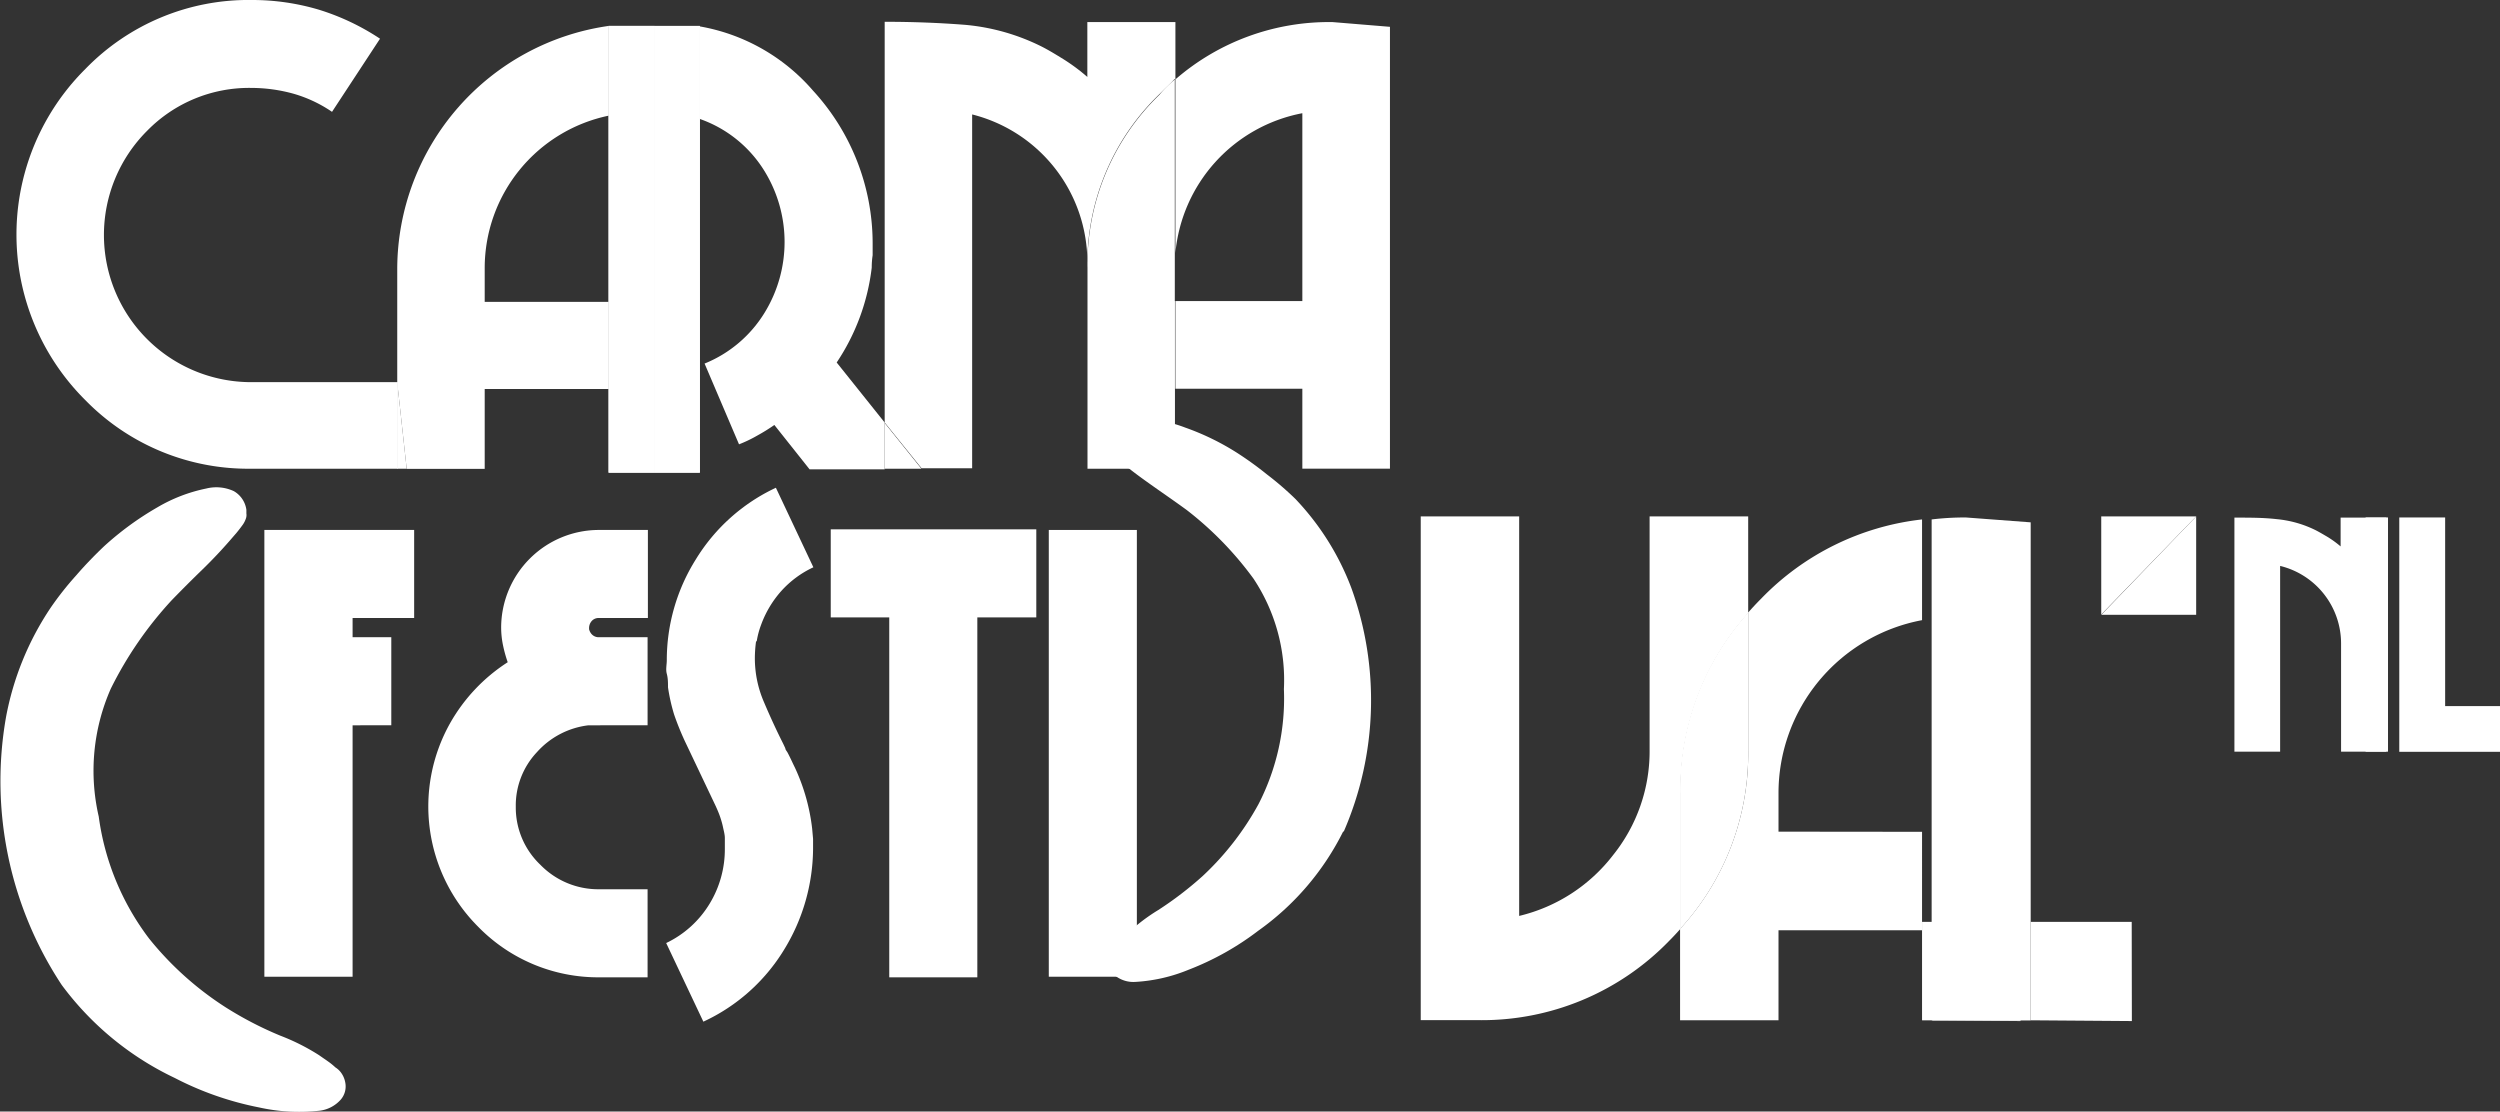
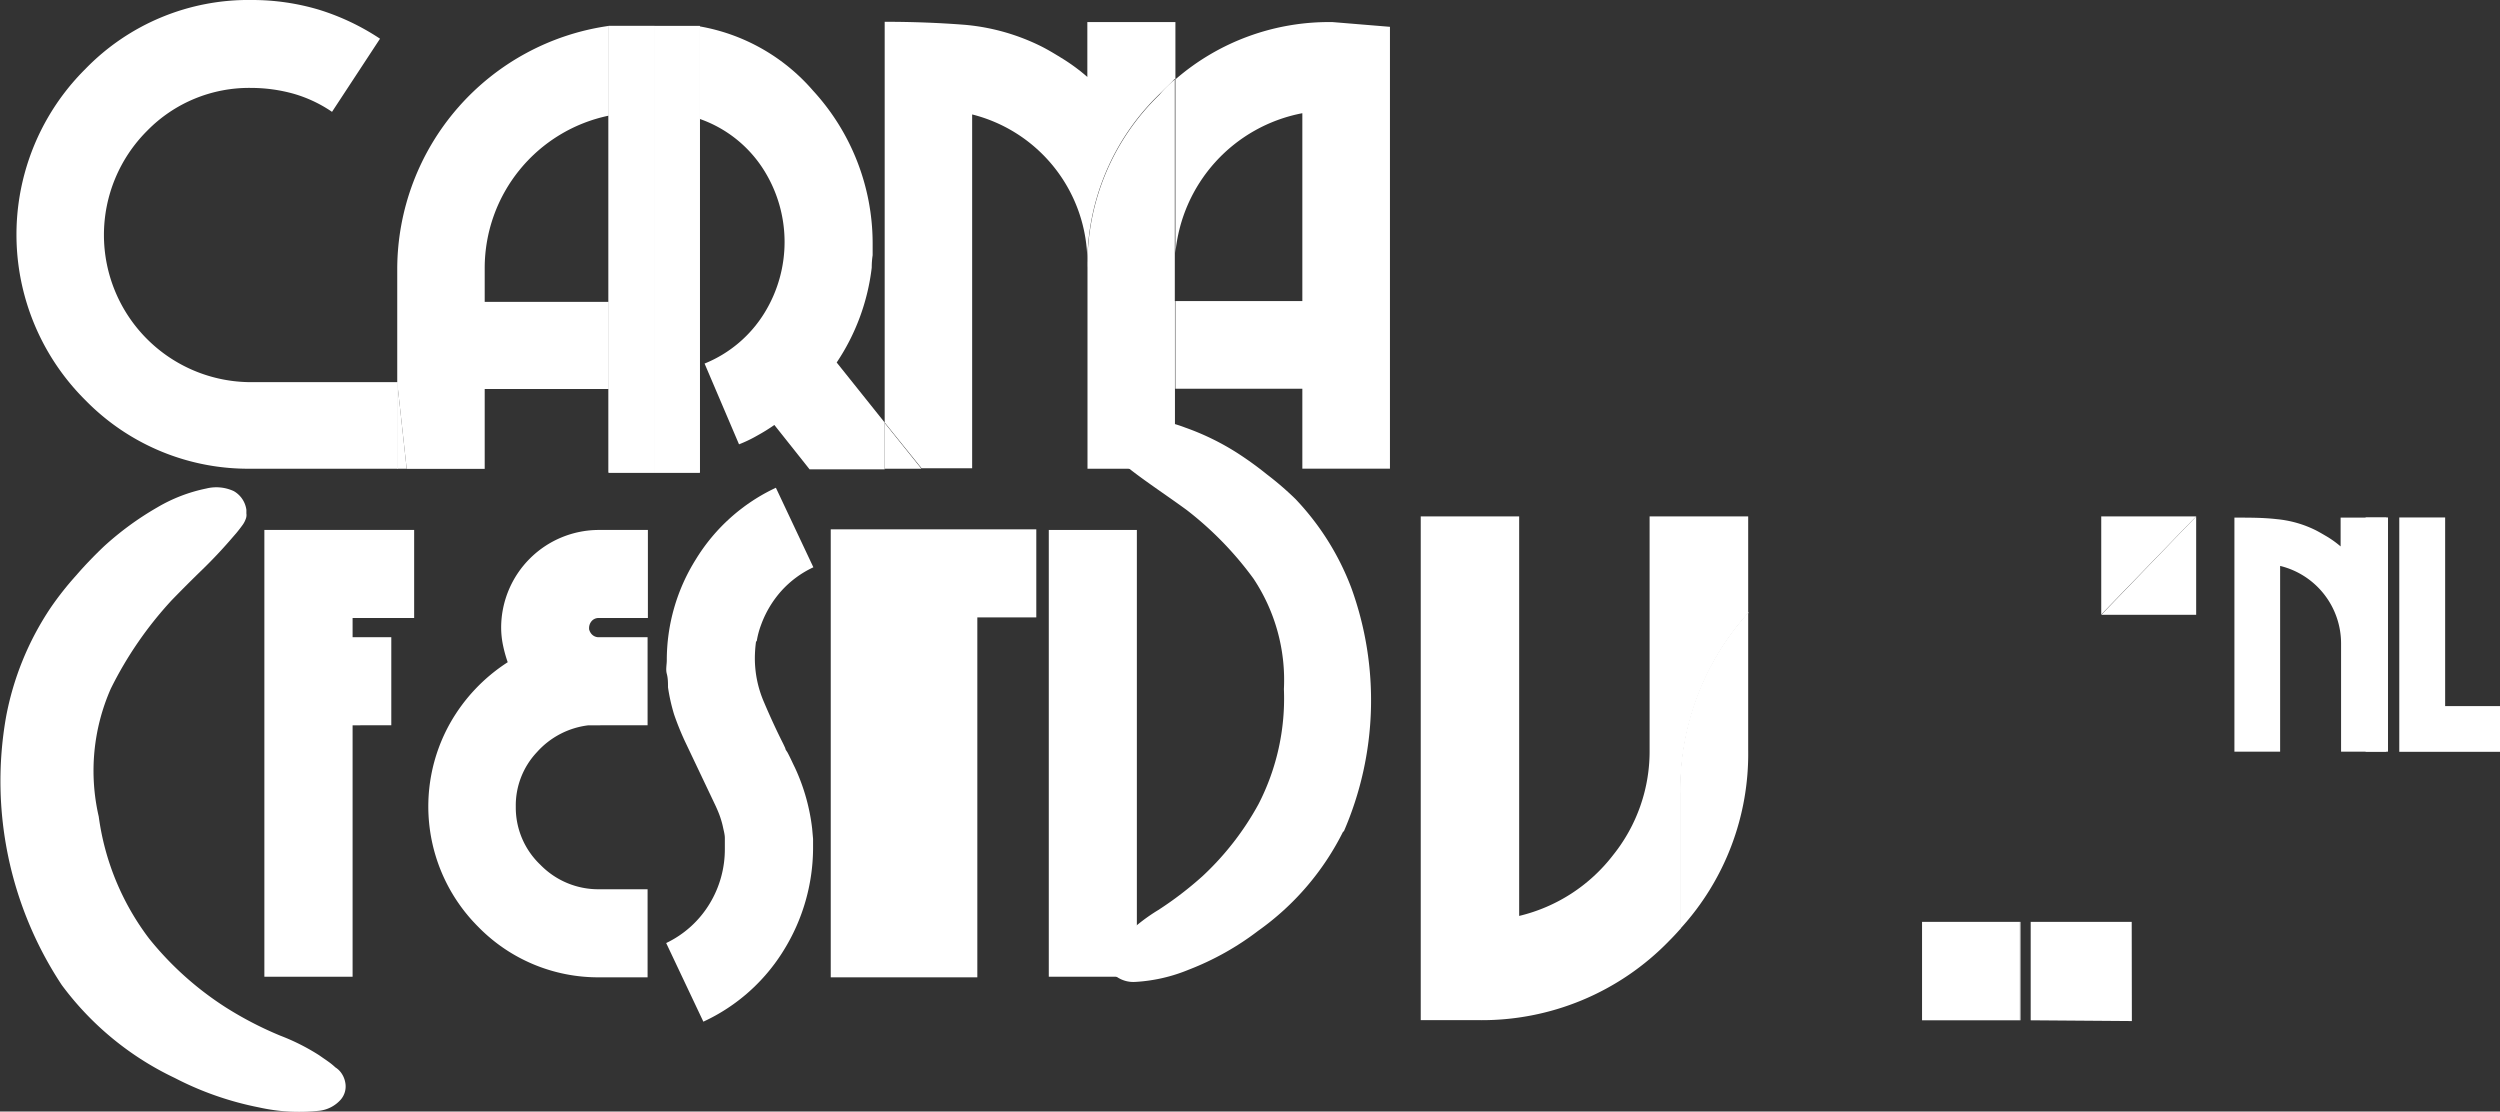
<svg xmlns="http://www.w3.org/2000/svg" id="Laag_1" data-name="Laag 1" viewBox="0 0 164.07 72.95">
  <rect x="0" y="0" width="164.07" height="72.95" fill="#333333" stroke="none" />
  <defs>
    <style>.cls-1{fill:#fff;}</style>
  </defs>
  <g id="Group_72" data-name="Group 72">
    <path id="Path_66" data-name="Path 66" class="cls-1" d="M71.92,67.13h-3V37.81h3Z" transform="translate(-25.99 -36.11)" />
    <g id="Group_36" data-name="Group 36">
      <g id="Group_34" data-name="Group 34">
        <path id="Path_67" data-name="Path 67" class="cls-1" d="M42.48,61.19A9.66,9.66,0,0,1,35.64,44.7a9.36,9.36,0,0,1,6.84-2.82,10.4,10.4,0,0,1,2.77.38,8.75,8.75,0,0,1,2.53,1.19l3.15-4.8a15.55,15.55,0,0,0-4-1.9,15.33,15.33,0,0,0-4.41-.64,14.9,14.9,0,0,0-10.92,4.52,15.32,15.32,0,0,0,0,21.75,14.94,14.94,0,0,0,10.92,4.49h9.58V61.19Z" transform="translate(-25.99 -36.11)" />
      </g>
      <g id="Group_35" data-name="Group 35">
        <path id="Path_68" data-name="Path 68" class="cls-1" d="M57.8,55.92V53.7a10.22,10.22,0,0,1,8.14-10V37.81a16.15,16.15,0,0,0-13.88,15.9v7.51l.62,5.66H57.8V61.64h8.14V55.92Z" transform="translate(-25.99 -36.11)" />
      </g>
    </g>
    <g id="Group_37" data-name="Group 37">
      <path id="Path_70" data-name="Path 70" class="cls-1" d="M52.06,66.87h.62l-.62-5.68Z" transform="translate(-25.99 -36.11)" />
    </g>
    <g id="Group_39" data-name="Group 39">
      <g id="Group_38" data-name="Group 38">
        <path id="Path_71" data-name="Path 71" class="cls-1" d="M84.05,63.84,80.9,59.9a14.14,14.14,0,0,0,2.3-6.23q0-.41.06-.81c0-.27,0-.54,0-.81a14.82,14.82,0,0,0-3.92-10,12.71,12.71,0,0,0-7.44-4.21v6.07a8.14,8.14,0,0,1,4.13,3.22,8.87,8.87,0,0,1,.14,9.5,8.24,8.24,0,0,1-3.94,3.34l2.26,5.3a8.66,8.66,0,0,0,1.19-.57A12.16,12.16,0,0,0,76.81,64l2.31,2.91h7.36l0,0H84.05Z" transform="translate(-25.99 -36.11)" />
      </g>
    </g>
    <path id="Path_73" data-name="Path 73" class="cls-1" d="M103.09,66.87h0V61.62h0Z" transform="translate(-25.99 -36.11)" />
    <g id="Group_42" data-name="Group 42">
      <g id="Group_40" data-name="Group 40">
        <path id="Path_74" data-name="Path 74" class="cls-1" d="M103.13,41.32V37.56H97.35v3.6A12.46,12.46,0,0,0,95.79,40c-.52-.32-1-.62-1.55-.89a14,14,0,0,0-4.91-1.37c-1.66-.13-3.42-.2-5.28-.2V63.84l2.42,3h3.32V43.62a10,10,0,0,1,7.56,9.71v.32a15.47,15.47,0,0,1,4.73-11.36c.34-.35.7-.67,1-1" transform="translate(-25.99 -36.11)" />
      </g>
      <g id="Group_41" data-name="Group 41">
        <path id="Path_75" data-name="Path 75" class="cls-1" d="M103.09,55.87h0V52.71c0,.31,0,.62,0,.94Z" transform="translate(-25.99 -36.11)" />
      </g>
    </g>
    <g id="Group_43" data-name="Group 43">
      <path id="Path_77" data-name="Path 77" class="cls-1" d="M84.05,66.87h2.41l-2.41-3Z" transform="translate(-25.99 -36.11)" />
    </g>
    <g id="Group_47" data-name="Group 47">
      <g id="Group_44" data-name="Group 44">
        <path id="Path_78" data-name="Path 78" class="cls-1" d="M113.45,37.56a15.37,15.37,0,0,0-10.32,3.76V52.71a10.3,10.3,0,0,1,8.33-9.17V55.87h-8.33v5.75h8.33v5.25h5.75v-29Z" transform="translate(-25.99 -36.11)" />
      </g>
      <g id="Group_45" data-name="Group 45">
        <path id="Path_79" data-name="Path 79" class="cls-1" d="M103.09,55.87V53.65c0-.32,0-.63,0-.94V41.32c-.35.3-.71.63-1,1a15.47,15.47,0,0,0-4.73,11.36V66.87h5.74V61.62h0V55.87Z" transform="translate(-25.99 -36.11)" />
      </g>
      <g id="Group_46" data-name="Group 46">
        <path id="Path_80" data-name="Path 80" class="cls-1" d="M42.16,69.69l0,.12a.71.71,0,0,1-.05.38,1.55,1.55,0,0,1-.19.36c-.13.18-.26.35-.4.52l-.45.52c-.54.62-1.14,1.26-1.81,1.91s-1.34,1.32-2,2a24.64,24.64,0,0,0-4,5.81,13.36,13.36,0,0,0-.79,8.39,17,17,0,0,0,3.3,8,20.92,20.92,0,0,0,5,4.5,23.44,23.44,0,0,0,3.62,1.88,14.06,14.06,0,0,1,2.54,1.28l.59.41a4.54,4.54,0,0,1,.48.39,1.36,1.36,0,0,1,.43.43,1.54,1.54,0,0,1,.22.57,1.32,1.32,0,0,1-.31,1.13A2.22,2.22,0,0,1,47,109a12.1,12.1,0,0,1-4-.21,20.69,20.69,0,0,1-5.55-1.94,19.76,19.76,0,0,1-7.41-6.1,24.28,24.28,0,0,1-3.66-17.55A19.17,19.17,0,0,1,29.31,76,20.64,20.64,0,0,1,31,73.86c.57-.66,1.18-1.29,1.81-1.89a19.89,19.89,0,0,1,3.5-2.56,10.44,10.44,0,0,1,3.22-1.24,2.72,2.72,0,0,1,1.8.17,1.67,1.67,0,0,1,.83,1.23Z" transform="translate(-25.99 -36.11)" />
      </g>
    </g>
    <g id="Group_48" data-name="Group 48">
      <path id="Path_82" data-name="Path 82" class="cls-1" d="M49.13,76.67v1.26h2.54v5.78H49.13v16.5H43.34V70.89h9.83v5.78Z" transform="translate(-25.99 -36.11)" />
    </g>
    <g id="Group_51" data-name="Group 51">
      <g id="Group_49" data-name="Group 49">
        <path id="Path_83" data-name="Path 83" class="cls-1" d="M65.3,100.25a11,11,0,0,1-7.93-3.32,11.16,11.16,0,0,1-1.84-13.36,11.47,11.47,0,0,1,3.78-4A8.59,8.59,0,0,1,59,78.45a5.74,5.74,0,0,1-.12-1.17,6.42,6.42,0,0,1,6.43-6.39h3.2v5.78H65.3a.59.59,0,0,0-.48.2.7.7,0,0,0-.17.45v.08a.72.72,0,0,0,.2.36.62.62,0,0,0,.45.17h3.19v5.78H64.61a5.38,5.38,0,0,0-3.38,1.76,5.1,5.1,0,0,0-1.39,3.58,5.18,5.18,0,0,0,1.62,3.82,5.3,5.3,0,0,0,3.84,1.6h3.19v5.78Z" transform="translate(-25.99 -36.11)" />
      </g>
      <g id="Group_50" data-name="Group 50">
        <path id="Path_84" data-name="Path 84" class="cls-1" d="M75.61,78.19a8.29,8.29,0,0,0-.08,1.11,7.23,7.23,0,0,0,.59,2.87c.39.92.81,1.84,1.27,2.75l.14.3c0,.09.09.18.14.27s.17.33.25.5.16.34.24.5a13,13,0,0,1,1.13,4l.06.67c0,.23,0,.45,0,.67a12.8,12.8,0,0,1-1.91,6.62,12.19,12.19,0,0,1-5.29,4.71L69.71,98a6.7,6.7,0,0,0,2.85-2.58,6.87,6.87,0,0,0,1-3.6c0-.24,0-.48,0-.71s-.07-.47-.12-.71-.12-.48-.2-.71-.18-.46-.29-.7l-2-4.21A18.2,18.2,0,0,1,70.23,83a12.05,12.05,0,0,1-.4-1.78c0-.3,0-.59-.08-.89s0-.59,0-.89a12.45,12.45,0,0,1,1.9-6.61,12.23,12.23,0,0,1,5.26-4.71l2.46,5.22a6.55,6.55,0,0,0-2.1,1.55,6.86,6.86,0,0,0-1.34,2.25,5.43,5.43,0,0,0-.28,1.07" transform="translate(-25.99 -36.11)" />
      </g>
    </g>
    <g id="Group_52" data-name="Group 52">
-       <path id="Path_86" data-name="Path 86" class="cls-1" d="M94,70.85v5.78H90.13v23.62H84.35V76.63H80.51V70.85Z" transform="translate(-25.99 -36.11)" />
+       <path id="Path_86" data-name="Path 86" class="cls-1" d="M94,70.85v5.78H90.13v23.62H84.35H80.51V70.85Z" transform="translate(-25.99 -36.11)" />
    </g>
    <path id="Path_87" data-name="Path 87" class="cls-1" d="M94.82,70.89h5.78v29.32H94.82Z" transform="translate(-25.99 -36.11)" />
    <g id="Group_55" data-name="Group 55">
      <g id="Group_53" data-name="Group 53">
        <path id="Path_88" data-name="Path 88" class="cls-1" d="M114.14,90.68a17.59,17.59,0,0,1-5.57,6.51A18.42,18.42,0,0,1,104,99.75a10.75,10.75,0,0,1-3.49.8,1.93,1.93,0,0,1-1.27-.36,1.17,1.17,0,0,1-.45-1,1.22,1.22,0,0,1,.1-.53,1.37,1.37,0,0,1,.3-.45c.12-.14.24-.28.37-.41l.45-.45a12,12,0,0,1,2-1.52,23,23,0,0,0,2.9-2.22,18.68,18.68,0,0,0,3.67-4.72,15.14,15.14,0,0,0,1.67-7.56,12,12,0,0,0-2-7.25,22.24,22.24,0,0,0-4.38-4.5c-.71-.52-1.41-1-2.09-1.48s-1.31-.93-1.89-1.4l-.47-.39a4,4,0,0,1-.43-.39,1.23,1.23,0,0,1-.23-.28.64.64,0,0,1-.1-.33l0-.1v-.1A1.43,1.43,0,0,1,99.21,64a2.42,2.42,0,0,1,1.56-.43,9.12,9.12,0,0,1,3,.6,16.66,16.66,0,0,1,3.47,1.7,22.44,22.44,0,0,1,1.89,1.37A20.35,20.35,0,0,1,111,68.85a17.35,17.35,0,0,1,3.67,5.83,21.62,21.62,0,0,1-.49,16" transform="translate(-25.99 -36.11)" />
      </g>
      <g id="Group_54" data-name="Group 54">
        <path id="Path_89" data-name="Path 89" class="cls-1" d="M140.72,76.31V70h-6.47v15.3a10.88,10.88,0,0,1-2.39,6.92,11,11,0,0,1-6.17,4V70h-6.46v33.06H123a17.1,17.1,0,0,0,12.54-5.21c.26-.26.5-.52.74-.79V88.19a17.35,17.35,0,0,1,4.48-11.88" transform="translate(-25.99 -36.11)" />
      </g>
    </g>
    <g id="Group_56" data-name="Group 56">
      <path id="Path_91" data-name="Path 91" class="cls-1" d="M158.59,96.61h0V70.39h0Z" transform="translate(-25.99 -36.11)" />
    </g>
    <g id="Group_59" data-name="Group 59">
      <g id="Group_57" data-name="Group 57">
-         <path id="Path_92" data-name="Path 92" class="cls-1" d="M142.71,90.69v-2.5a11.55,11.55,0,0,1,9.42-11.38V70.2a17.36,17.36,0,0,0-10.56,5.2c-.3.3-.58.6-.85.91v9a17,17,0,0,1-4.47,11.76v6h6.46V97.16h9.42V90.7Z" transform="translate(-25.99 -36.11)" />
-       </g>
+         </g>
      <g id="Group_58" data-name="Group 58">
        <path id="Path_93" data-name="Path 93" class="cls-1" d="M140.72,76.31a17.29,17.29,0,0,0-4.47,11.88v8.89a17,17,0,0,0,4.47-11.76Z" transform="translate(-25.99 -36.11)" />
      </g>
    </g>
    <g id="Group_60" data-name="Group 60">
      <path id="Path_95" data-name="Path 95" class="cls-1" d="M152.13,76.81V90.69h0V76.81Z" transform="translate(-25.99 -36.11)" />
    </g>
    <g id="Group_62" data-name="Group 62">
      <g id="Group_61" data-name="Group 61">
-         <path id="Path_96" data-name="Path 96" class="cls-1" d="M152.8,103.08h6.46V96.61h0V70.39L155,70.07a18.57,18.57,0,0,0-2.24.13v6.61h0V90.69h0v6.47h0Z" transform="translate(-25.99 -36.11)" />
-       </g>
+         </g>
    </g>
    <g id="Group_63" data-name="Group 63">
-       <path id="Path_98" data-name="Path 98" class="cls-1" d="M152.13,103.07l6.46.05v-.05Z" transform="translate(-25.99 -36.11)" />
-     </g>
+       </g>
    <path id="Path_99" data-name="Path 99" class="cls-1" d="M158.5,96.61h-6.37v6.46h6.37Z" transform="translate(-25.99 -36.11)" />
    <g id="Group_64" data-name="Group 64">
      <path id="Path_100" data-name="Path 100" class="cls-1" d="M165.89,96.61h-6.63v6.46h0l6.64.05Z" transform="translate(-25.99 -36.11)" />
    </g>
    <path id="Path_101" data-name="Path 101" class="cls-1" d="M158.59,103.07h0V96.61h0Z" transform="translate(-25.99 -36.11)" />
    <g id="Group_65" data-name="Group 65">
      <path id="Path_102" data-name="Path 102" class="cls-1" d="M158.5,103.07Z" transform="translate(-25.99 -36.11)" />
    </g>
    <path id="Path_103" data-name="Path 103" class="cls-1" d="M158.5,103.07h.09V96.61h-.09Z" transform="translate(-25.99 -36.11)" />
    <g id="Group_66" data-name="Group 66">
      <path id="Path_104" data-name="Path 104" class="cls-1" d="M170.12,70h-6.23v6.44Z" transform="translate(-25.99 -36.11)" />
    </g>
    <g id="Group_68" data-name="Group 68">
      <g id="Group_67" data-name="Group 67">
        <path id="Path_105" data-name="Path 105" class="cls-1" d="M179.63,85.44v-7.1a5.24,5.24,0,0,0-4-5.09V85.44h-3V70.08c1,0,1.9,0,2.77.1a7.28,7.28,0,0,1,2.57.73c.27.14.54.3.81.46a6.89,6.89,0,0,1,.82.6V70.08h3V85.44Z" transform="translate(-25.99 -36.11)" />
      </g>
    </g>
    <g id="Group_69" data-name="Group 69">
      <path id="Path_107" data-name="Path 107" class="cls-1" d="M183.45,70.07V85.45h6.61v-3h-3.6V70.07Z" transform="translate(-25.99 -36.11)" />
    </g>
    <path id="Path_108" data-name="Path 108" class="cls-1" d="M182.71,70.07h-1.47V85.44h1.47Z" transform="translate(-25.99 -36.11)" />
    <g id="Group_70" data-name="Group 70">
      <path id="Path_109" data-name="Path 109" class="cls-1" d="M163.89,76.46h6.23V70" transform="translate(-25.99 -36.11)" />
    </g>
    <path id="Path_110" data-name="Path 110" class="cls-1" d="M68.93,67.13h-3V37.81h3Z" transform="translate(-25.99 -36.11)" />
    <path id="Path_111" data-name="Path 111" class="cls-1" d="M71.92,37.81h-3V67.13h3Z" transform="translate(-25.99 -36.11)" />
    <g id="Group_71" data-name="Group 71">
      <path id="Path_112" data-name="Path 112" class="cls-1" d="M71.92,40.47Z" transform="translate(-25.99 -36.11)" />
    </g>
    <path id="Path_113" data-name="Path 113" class="cls-1" d="M68.93,37.81h-3V67.13h3Z" transform="translate(-25.99 -36.11)" />
  </g>
</svg>